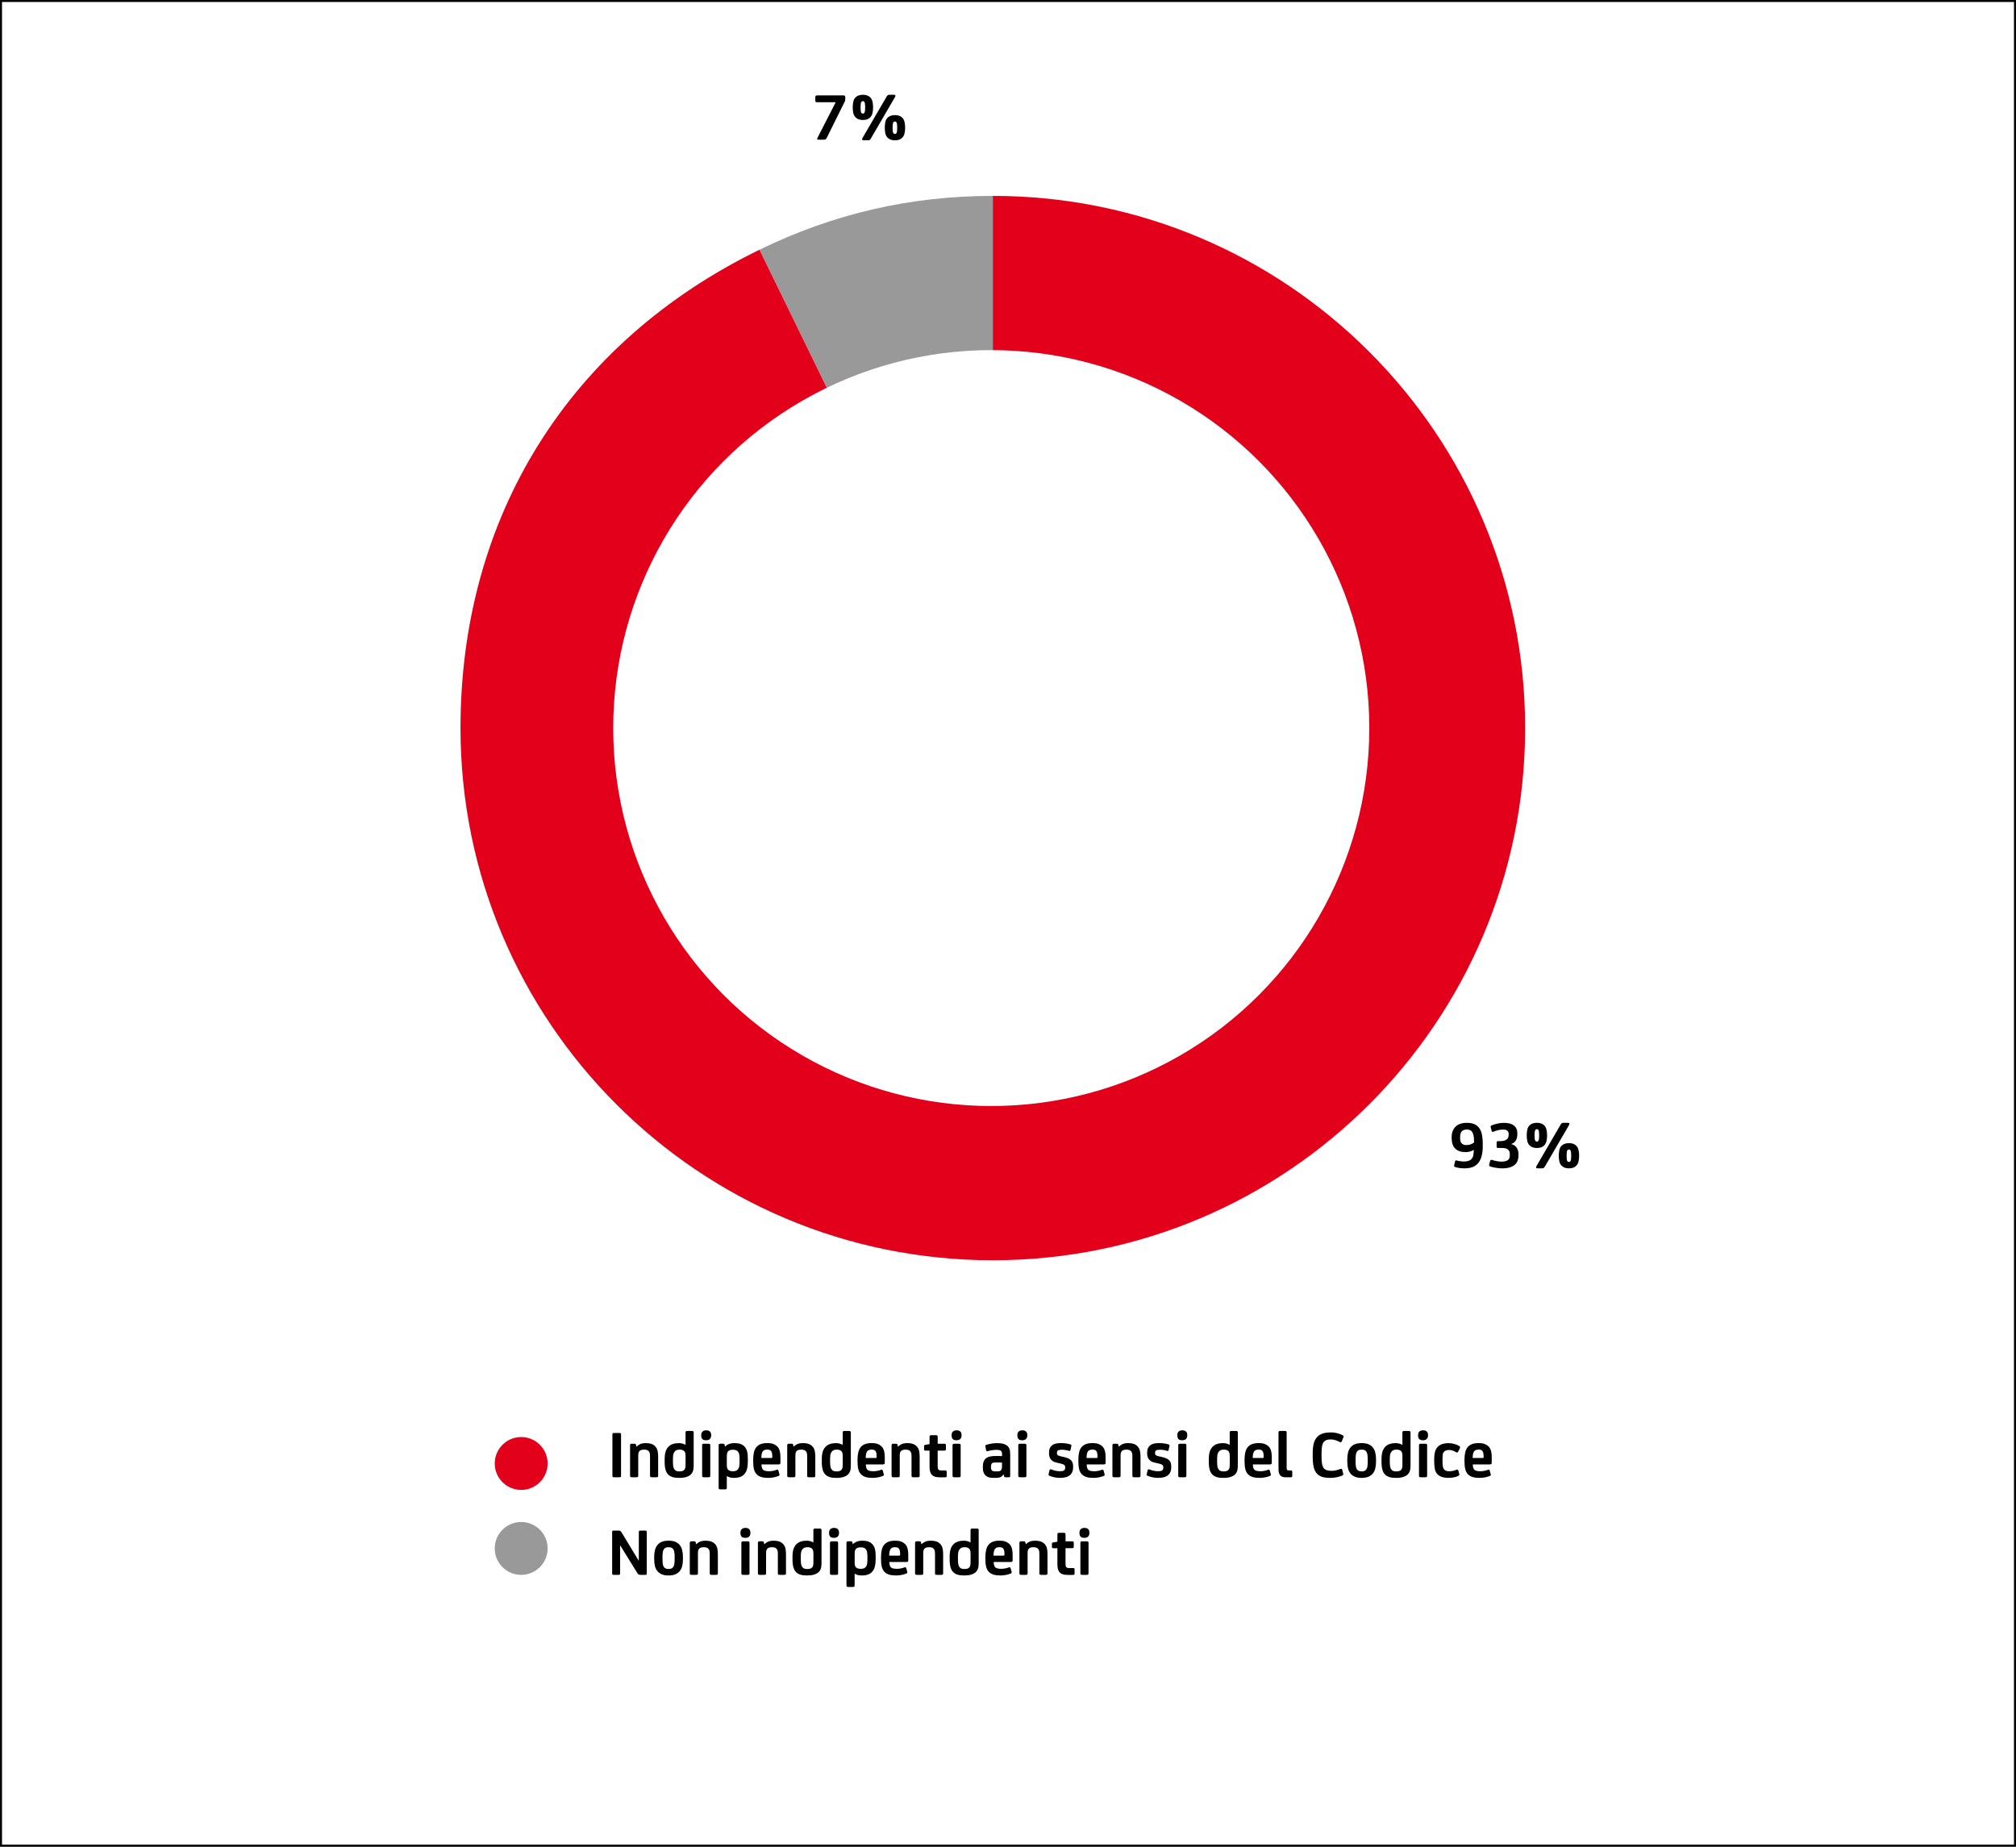
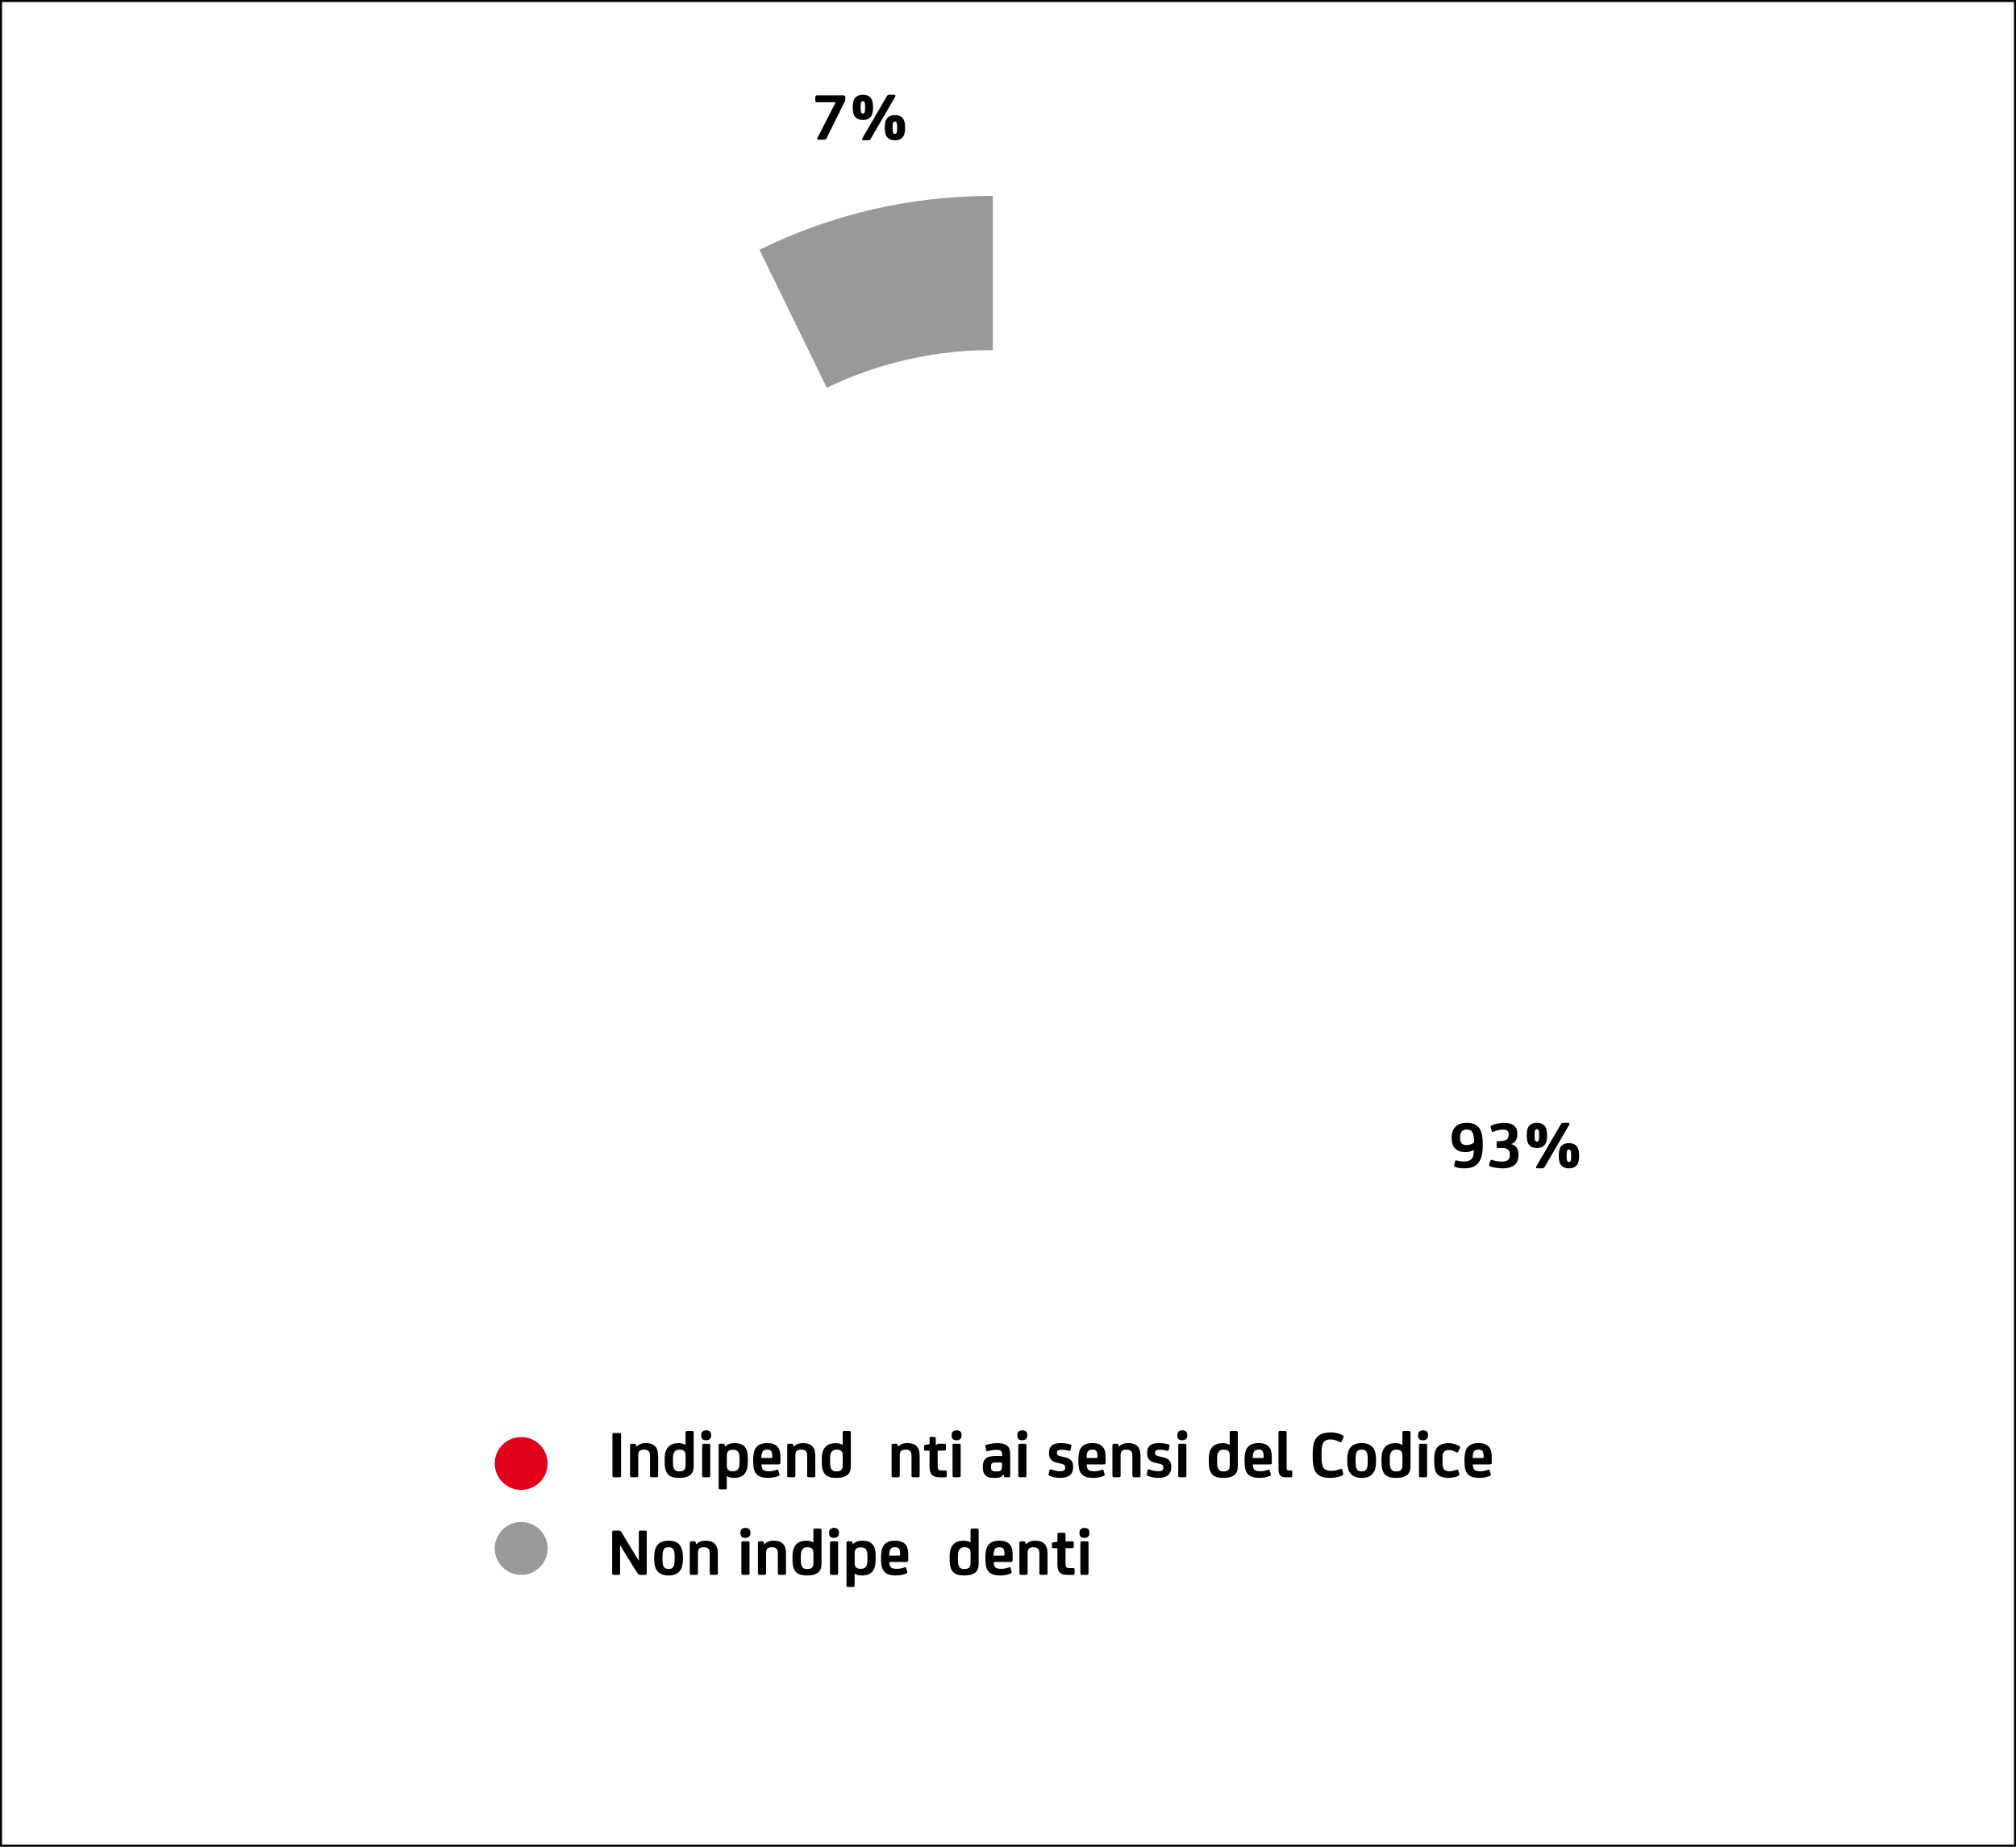
<svg xmlns="http://www.w3.org/2000/svg" id="Livello_2" data-name="Livello 2" viewBox="0 0 1001 917.14">
  <rect x="0" y="0" width="1001" height="917.14" fill="#333333" stroke="none" />
  <defs>
    <style>
      .cls-1, .cls-2, .cls-3, .cls-4, .cls-5, .cls-6 {
        stroke-width: 0px;
      }

      .cls-1, .cls-4 {
        fill: #e2001a;
      }

      .cls-2, .cls-5 {
        fill: #999;
      }

      .cls-3 {
        fill: #000;
      }

      .cls-4, .cls-5 {
        fill-rule: evenodd;
      }

      .cls-6 {
        fill: #fff;
      }
    </style>
  </defs>
  <g id="Livello_1-2" data-name="Livello 1">
    <g>
      <rect class="cls-6" x=".5" y=".5" width="1000" height="916.14" />
      <path class="cls-3" d="M1001,917.14H0V0h1001v917.14ZM1,916.14h999V1H1v915.14Z" />
    </g>
    <g>
      <path class="cls-5" d="M492.96,361.6l-115.87-237.56c36.74-17.92,74.99-26.75,115.87-26.75v264.31Z" />
-       <path class="cls-4" d="M492.96,361.6V97.29c145.97,0,264.31,118.34,264.31,264.31s-118.34,264.31-264.31,264.31-264.31-118.34-264.31-264.31c0-105.1,53.98-191.49,148.44-237.56l115.87,237.56Z" />
    </g>
    <circle class="cls-6" cx="492.19" cy="361.6" r="187.71" />
    <g>
      <path class="cls-3" d="M410.42,68.63c-.14.27-.31.46-.51.58-.2.11-.51.17-.92.17h-2.41c-.43,0-.69-.08-.78-.24s-.07-.36.07-.61l9.08-17.75h-9.15c-.39,0-.65-.06-.78-.17-.14-.11-.2-.35-.2-.71v-1.53c0-.38.07-.65.2-.78.14-.14.4-.2.78-.2h12.85c.38,0,.66.06.82.17.16.11.24.34.24.68v1.02c0,.41-.09.8-.27,1.19-.18.39-.42.86-.71,1.43l-8.3,16.76Z" />
      <path class="cls-3" d="M433.51,53.5c0,.95-.1,1.86-.31,2.72-.21.86-.61,1.59-1.23,2.18-.39.39-.87.68-1.45.88-.58.2-1.27.31-2.06.31s-1.48-.1-2.06-.31c-.58-.2-1.06-.5-1.45-.88-.64-.59-1.05-1.31-1.25-2.18-.19-.86-.29-1.77-.29-2.72v-.34c0-.95.1-1.86.29-2.74.19-.87.61-1.6,1.25-2.19.39-.36.87-.65,1.45-.85s1.27-.31,2.06-.31,1.48.1,2.06.31,1.06.49,1.45.85c.61.59,1.02,1.32,1.23,2.19.21.87.31,1.79.31,2.74v.34ZM429.57,53.19c0-1.18-.09-1.97-.27-2.36-.18-.4-.46-.6-.85-.6-.41,0-.7.2-.88.6-.18.4-.27,1.18-.27,2.36v.27c0,1.18.09,1.97.27,2.36.18.4.48.59.88.59.39,0,.67-.2.85-.59.18-.4.27-1.18.27-2.36v-.27ZM440.31,47.85c.18-.32.37-.53.58-.63s.5-.15.88-.15h2.04c.45,0,.71.11.78.32.07.22-.01.52-.24.9l-12,20.6c-.18.32-.37.53-.58.63s-.5.15-.88.15h-2.04c-.45,0-.71-.11-.78-.32-.07-.21.01-.52.24-.9l12-20.6ZM449.42,63.6c0,.95-.1,1.86-.31,2.72-.21.86-.61,1.59-1.23,2.18-.39.39-.87.68-1.45.88s-1.27.31-2.06.31-1.48-.1-2.06-.31c-.58-.2-1.06-.5-1.45-.88-.64-.59-1.05-1.31-1.25-2.18-.19-.86-.29-1.77-.29-2.72v-.34c0-.95.1-1.86.29-2.74s.61-1.6,1.25-2.19c.39-.36.87-.65,1.45-.85.58-.2,1.27-.31,2.06-.31s1.48.1,2.06.31,1.06.49,1.45.85c.61.59,1.02,1.32,1.23,2.19s.31,1.79.31,2.74v.34ZM445.48,63.29c0-1.18-.09-1.97-.27-2.36-.18-.4-.46-.59-.85-.59-.41,0-.7.2-.88.59-.18.4-.27,1.19-.27,2.36v.27c0,1.18.09,1.97.27,2.36.18.4.48.6.88.6.38,0,.67-.2.85-.6.18-.4.27-1.18.27-2.36v-.27Z" />
    </g>
    <g>
      <path class="cls-3" d="M722.47,579.57c-.2-.07-.34-.16-.41-.27-.07-.11-.08-.29-.03-.54l.44-1.9c.07-.29.16-.47.27-.53.11-.06.33-.04.65.05.48.14,1.03.25,1.67.34.63.09,1.28.14,1.94.14,1.72,0,2.96-.44,3.71-1.33.45-.52.74-1.15.85-1.89.11-.74.19-1.58.24-2.54-.59.34-1.23.61-1.92.81s-1.41.29-2.16.29c-1.16,0-2.14-.14-2.94-.41-.8-.27-1.5-.68-2.09-1.22-.66-.59-1.14-1.34-1.44-2.26-.31-.92-.46-1.93-.46-3.04v-.54c0-2.11.62-3.81,1.87-5.1.63-.66,1.43-1.15,2.38-1.48.95-.33,2.04-.49,3.26-.49,1.29,0,2.38.15,3.28.46.89.31,1.69.82,2.4,1.55.86.88,1.45,2.05,1.77,3.5.32,1.45.48,3.11.48,4.96v1.09c0,1.95-.2,3.63-.59,5.05-.4,1.42-.96,2.54-1.68,3.38-.88,1.02-1.89,1.71-3.03,2.07-1.13.36-2.41.54-3.84.54-1,0-1.86-.06-2.6-.19-.74-.12-1.4-.29-1.99-.49ZM728.15,568.69c.72,0,1.38-.1,1.97-.3.59-.2,1.19-.53,1.8-.98,0-1.33-.07-2.41-.22-3.23-.15-.82-.39-1.49-.73-2.01-.29-.43-.65-.73-1.07-.91-.42-.18-.96-.27-1.62-.27-1.16,0-2.02.34-2.58,1.02-.25.32-.43.71-.54,1.17-.11.46-.17.99-.17,1.57v.41c0,.59.04,1.08.14,1.47.09.39.26.75.51,1.07.5.68,1.34,1.02,2.52,1.02Z" />
      <path class="cls-3" d="M739.81,576.82c.11-.39.25-.63.41-.73.16-.1.41-.1.75.02.27.11.6.21.99.31s.78.18,1.19.25c.41.08.82.14,1.22.19.41.05.78.07,1.12.07,1.56,0,2.67-.29,3.33-.88.32-.27.54-.61.66-1,.12-.4.19-.87.19-1.41v-.27c0-.59-.07-1.08-.22-1.48s-.4-.73-.76-1c-.18-.14-.37-.25-.58-.36-.2-.1-.44-.18-.7-.24s-.56-.1-.9-.12c-.34-.02-.75-.03-1.22-.03h-1.36c-.34,0-.56-.05-.66-.15-.1-.1-.15-.31-.15-.64v-1.75c0-.32.05-.54.15-.67.1-.13.33-.19.7-.19h.85c.68,0,1.27-.06,1.79-.17.51-.11.99-.31,1.44-.61.39-.25.66-.6.82-1.06.16-.46.24-.93.24-1.4v-.24c0-.86-.28-1.46-.85-1.83-.27-.18-.59-.3-.95-.35s-.77-.08-1.22-.08c-.34,0-.71.03-1.11.08-.4.06-.79.14-1.19.24-.4.1-.78.22-1.16.34-.37.12-.71.25-1,.39-.32.14-.54.16-.68.07-.14-.09-.24-.26-.31-.51l-.44-1.63c-.07-.27-.07-.49-.02-.66s.23-.31.53-.42c.82-.34,1.77-.63,2.86-.87s2.12-.36,3.09-.36,1.82.08,2.62.24c.79.16,1.52.46,2.18.92.61.43,1.09.97,1.43,1.63.34.66.51,1.5.51,2.54v.37c0,1.15-.24,2.16-.73,3.02s-1.28,1.46-2.36,1.8c1.25.32,2.17.92,2.77,1.81.6.89.9,1.99.9,3.3v.54c0,.93-.14,1.79-.42,2.57-.28.78-.75,1.47-1.41,2.06-1.34,1.2-3.46,1.8-6.36,1.8-.41,0-.86-.02-1.36-.07-.5-.04-1-.11-1.51-.19-.51-.08-1-.17-1.48-.27-.48-.1-.91-.21-1.29-.32-.34-.11-.57-.25-.68-.43-.11-.17-.11-.45,0-.83l.37-1.33Z" />
      <path class="cls-3" d="M768.17,564.07c0,.95-.1,1.86-.31,2.72s-.61,1.59-1.23,2.18c-.39.39-.87.68-1.45.88-.58.2-1.27.31-2.06.31s-1.48-.1-2.06-.31c-.58-.2-1.06-.5-1.45-.88-.64-.59-1.05-1.31-1.25-2.18s-.29-1.77-.29-2.72v-.34c0-.95.1-1.86.29-2.74.19-.87.61-1.6,1.25-2.19.39-.36.87-.65,1.45-.85s1.27-.31,2.06-.31,1.48.1,2.06.31,1.06.49,1.45.85c.61.59,1.02,1.32,1.23,2.19.21.87.31,1.79.31,2.74v.34ZM764.23,563.76c0-1.18-.09-1.97-.27-2.36-.18-.4-.46-.6-.85-.6-.41,0-.7.2-.88.6-.18.4-.27,1.18-.27,2.36v.27c0,1.18.09,1.97.27,2.36.18.4.48.59.88.59.39,0,.67-.2.85-.59.18-.4.27-1.18.27-2.36v-.27ZM774.97,558.43c.18-.32.37-.53.58-.63.2-.1.5-.15.88-.15h2.04c.45,0,.71.11.78.32.07.22-.01.52-.24.9l-12,20.6c-.18.32-.37.53-.58.63-.2.1-.5.15-.88.15h-2.04c-.45,0-.71-.11-.78-.32-.07-.21.01-.51.24-.9l12-20.6ZM784.08,574.17c0,.95-.1,1.86-.31,2.72-.21.86-.61,1.59-1.23,2.18-.39.38-.87.68-1.45.88s-1.27.31-2.06.31-1.48-.1-2.06-.31c-.58-.2-1.06-.5-1.45-.88-.64-.59-1.05-1.31-1.25-2.18-.19-.86-.29-1.77-.29-2.72v-.34c0-.95.1-1.86.29-2.74.19-.87.61-1.6,1.25-2.19.39-.36.87-.65,1.45-.85.58-.2,1.27-.31,2.06-.31s1.48.1,2.06.31,1.06.49,1.45.85c.61.59,1.02,1.32,1.23,2.19.21.87.31,1.79.31,2.74v.34ZM780.14,573.86c0-1.18-.09-1.97-.27-2.36s-.46-.59-.85-.59c-.41,0-.7.2-.88.59-.18.4-.27,1.18-.27,2.36v.27c0,1.18.09,1.97.27,2.36.18.4.48.59.88.59.38,0,.67-.2.85-.59s.27-1.18.27-2.36v-.27Z" />
    </g>
    <circle class="cls-1" cx="258.78" cy="726.84" r="13.13" />
    <circle class="cls-2" cx="258.78" cy="769.03" r="13.13" />
    <g>
      <path class="cls-3" d="M303.95,761.01c0-.36.06-.59.17-.7.11-.1.36-.15.75-.15h2.04c.45,0,.79.06,1.02.17s.44.33.65.65l8.47,14.01h.14v-13.97c0-.36.06-.59.17-.7.11-.1.36-.15.74-.15h2.12c.38,0,.63.05.74.15.11.1.17.33.17.7v20.3c0,.36-.06.6-.17.7-.11.1-.36.15-.75.15h-2.04c-.45,0-.79-.06-1.02-.17s-.44-.33-.65-.65l-8.47-13.7h-.14v13.67c0,.36-.06.6-.17.7-.11.1-.36.15-.74.15h-2.12c-.38,0-.63-.05-.74-.15-.11-.1-.17-.33-.17-.7v-20.3Z" />
      <path class="cls-3" d="M331.96,765.19c1.29,0,2.37.17,3.25.51.87.34,1.59.84,2.16,1.5.63.73,1.08,1.6,1.34,2.63s.39,2.19.39,3.49v1.02c0,1.31-.13,2.48-.39,3.5-.26,1.02-.71,1.89-1.34,2.62-.57.63-1.29,1.13-2.18,1.48-.88.35-1.96.53-3.23.53s-2.35-.18-3.23-.53c-.88-.35-1.61-.84-2.18-1.48-.63-.73-1.08-1.6-1.34-2.62-.26-1.02-.39-2.19-.39-3.5v-1.02c0-1.29.13-2.45.39-3.49s.71-1.91,1.34-2.63c.57-.66,1.29-1.16,2.16-1.5.87-.34,1.96-.51,3.25-.51ZM331.96,779.24c.61,0,1.08-.08,1.41-.24.33-.16.62-.39.87-.68.29-.39.49-.91.59-1.58.1-.67.15-1.52.15-2.57v-.71c0-1.04-.05-1.89-.15-2.55s-.3-1.18-.59-1.56c-.25-.32-.54-.55-.87-.7-.33-.15-.8-.22-1.41-.22s-1.08.07-1.41.22c-.33.15-.62.38-.87.7-.29.39-.49.91-.59,1.56s-.15,1.51-.15,2.55v.71c0,1.04.05,1.9.15,2.57.1.67.3,1.2.59,1.58.25.29.54.52.87.68.33.16.8.24,1.41.24Z" />
      <path class="cls-3" d="M356.44,781.31c0,.34-.06.57-.19.68-.12.11-.38.17-.76.17h-2.14c-.39,0-.64-.06-.76-.17-.12-.11-.19-.34-.19-.68v-9.51c0-.68-.05-1.23-.15-1.64-.1-.41-.29-.75-.56-1.02-.25-.25-.55-.43-.9-.54-.35-.11-.8-.17-1.34-.17-1.02,0-1.75.21-2.18.61-.23.21-.4.47-.53.8-.12.33-.19.85-.19,1.55v9.92c0,.34-.06.57-.19.68-.12.11-.38.17-.77.17h-2.14c-.39,0-.64-.06-.77-.17-.12-.11-.19-.34-.19-.68v-15.03c0-.52.27-.78.82-.78h1.26c.29,0,.5.04.63.12.12.08.21.24.25.49l.17.81h.1c.48-.49,1.07-.9,1.79-1.23.71-.33,1.66-.49,2.84-.49s2.26.18,3.09.53c.84.35,1.53.94,2.07,1.75.39.59.63,1.28.75,2.07.11.79.17,1.62.17,2.48v9.28Z" />
      <path class="cls-3" d="M372.59,761.39c0,.77-.22,1.36-.66,1.77-.44.41-1.01.61-1.72.61h-.17c-.86,0-1.47-.2-1.84-.61-.36-.41-.54-1-.54-1.77v-.2c0-.82.23-1.41.7-1.79.46-.37,1.02-.56,1.68-.56h.17c.7,0,1.28.19,1.72.56.44.37.66.97.66,1.79v.2ZM372.15,781.31c0,.34-.06.57-.19.68-.12.11-.38.17-.76.17h-2.14c-.39,0-.64-.06-.76-.17-.12-.11-.19-.34-.19-.68v-14.96c0-.34.06-.57.19-.68.12-.11.38-.17.76-.17h2.14c.38,0,.64.06.76.17.12.11.19.34.19.68v14.96Z" />
      <path class="cls-3" d="M390.27,781.31c0,.34-.06.57-.19.68-.12.11-.38.17-.76.17h-2.14c-.39,0-.64-.06-.76-.17-.12-.11-.19-.34-.19-.68v-9.51c0-.68-.05-1.23-.15-1.64-.1-.41-.29-.75-.56-1.02-.25-.25-.55-.43-.9-.54-.35-.11-.8-.17-1.34-.17-1.02,0-1.75.21-2.18.61-.23.21-.4.47-.53.8-.12.33-.19.85-.19,1.55v9.92c0,.34-.06.57-.19.68-.12.11-.38.17-.77.17h-2.14c-.39,0-.64-.06-.77-.17-.12-.11-.19-.34-.19-.68v-15.03c0-.52.27-.78.82-.78h1.26c.29,0,.5.04.63.12.12.08.21.24.25.49l.17.81h.1c.48-.49,1.07-.9,1.79-1.23.71-.33,1.66-.49,2.84-.49s2.26.18,3.09.53c.84.35,1.53.94,2.07,1.75.39.59.63,1.28.75,2.07.11.79.17,1.62.17,2.48v9.28Z" />
      <path class="cls-3" d="M407.92,776.14c0,1.22-.12,2.19-.36,2.91s-.63,1.32-1.17,1.82c-.57.5-1.31.89-2.23,1.17s-2.04.42-3.38.42-2.39-.12-3.21-.36c-.83-.24-1.51-.6-2.06-1.07-.7-.61-1.21-1.45-1.53-2.5s-.48-2.37-.48-3.96v-1.39c0-1.56.16-2.83.48-3.81s.8-1.79,1.46-2.45c1.16-1.16,2.87-1.73,5.13-1.73.66,0,1.26.08,1.82.24s1.03.36,1.41.61h.07v-6.04c0-.34.06-.57.19-.68.12-.11.38-.17.76-.17h2.14c.38,0,.64.06.76.17.12.11.19.34.19.68v16.15ZM403.87,771.47c0-.68-.06-1.2-.19-1.54-.12-.34-.29-.6-.49-.79-.25-.23-.55-.41-.9-.53-.35-.13-.81-.19-1.38-.19s-1.08.09-1.48.26-.72.42-.97.74c-.36.43-.6.95-.7,1.54s-.15,1.37-.15,2.33v1.06c0,1.1.06,1.94.17,2.53.11.59.33,1.08.65,1.47.25.32.55.55.92.69.36.14.84.21,1.43.21.66,0,1.17-.06,1.53-.19.36-.12.67-.31.92-.56.25-.25.42-.59.51-1.01s.14-.93.14-1.52v-4.48Z" />
      <path class="cls-3" d="M416.59,761.39c0,.77-.22,1.36-.66,1.77-.44.41-1.01.61-1.72.61h-.17c-.86,0-1.47-.2-1.84-.61-.36-.41-.54-1-.54-1.77v-.2c0-.82.23-1.41.7-1.79.46-.37,1.02-.56,1.68-.56h.17c.7,0,1.28.19,1.72.56.44.37.66.97.66,1.79v.2ZM416.14,781.31c0,.34-.06.57-.19.68-.12.11-.38.17-.76.17h-2.14c-.39,0-.64-.06-.76-.17-.12-.11-.19-.34-.19-.68v-14.96c0-.34.06-.57.19-.68.12-.11.38-.17.76-.17h2.14c.38,0,.64.06.76.17.12.11.19.34.19.68v14.96Z" />
      <path class="cls-3" d="M423.45,766.89h.07c.5-.52,1.13-.93,1.9-1.24.77-.31,1.71-.46,2.82-.46s2.07.14,2.89.42c.82.28,1.52.75,2.11,1.41.27.32.51.67.71,1.05.2.39.37.82.49,1.29.12.48.21,1.01.27,1.62.06.6.08,1.29.08,2.06v1.29c0,1.43-.14,2.66-.41,3.71-.27,1.04-.71,1.9-1.33,2.58-.54.61-1.24,1.07-2.07,1.38s-1.9.46-3.2.46c-.73,0-1.37-.08-1.92-.24s-1.06-.38-1.51-.68v5.78c0,.34-.06.57-.19.68-.12.11-.38.17-.77.17h-2.14c-.39,0-.64-.06-.77-.17-.12-.11-.19-.34-.19-.68v-21.05c0-.52.27-.78.82-.78h1.26c.29,0,.5.03.63.1.12.07.21.22.25.44l.17.85ZM424.37,776.21c0,.66.07,1.16.2,1.5s.31.6.51.78c.23.2.53.37.9.49.37.12.86.19,1.45.19s1.08-.08,1.48-.24c.4-.16.72-.4.97-.71.36-.43.59-.95.68-1.55.09-.6.14-1.38.14-2.33v-.99c0-1.09-.06-1.93-.17-2.52-.11-.59-.33-1.08-.65-1.46-.5-.59-1.31-.88-2.45-.88-.61,0-1.11.06-1.48.19-.37.12-.69.31-.93.56-.25.25-.42.58-.51,1-.09.42-.14.92-.14,1.51v4.45Z" />
      <path class="cls-3" d="M450.99,774.78c0,.36-.06.62-.19.76s-.37.22-.73.22h-8.5c.02,1.34.31,2.24.85,2.72.23.2.58.37,1.05.49.48.12,1.12.19,1.94.19.57,0,1.2-.07,1.9-.2.7-.14,1.29-.31,1.77-.51.2-.09.38-.11.54-.07.16.05.29.25.41.61l.44,1.63c.07.25.06.44-.02.58s-.28.26-.59.37c-.73.27-1.51.49-2.36.65-.85.16-1.71.24-2.57.24-1.38,0-2.53-.14-3.45-.42s-1.67-.72-2.26-1.31c-.66-.68-1.12-1.54-1.38-2.57s-.39-2.33-.39-3.89v-.92c0-1.34.12-2.52.36-3.54.24-1.02.63-1.87,1.17-2.55.54-.68,1.26-1.2,2.16-1.55.89-.35,2-.53,3.31-.53,1.16,0,2.11.13,2.86.39s1.39.64,1.94,1.14c.27.25.52.54.73.87.21.33.4.72.54,1.17.15.45.26.98.34,1.58.08.6.12,1.31.12,2.12v2.31ZM444.33,768.42c-.86,0-1.51.23-1.94.69-.32.32-.54.78-.68,1.37-.14.59-.2,1.3-.2,2.12h5c.29,0,.44-.16.44-.48,0-.75-.05-1.38-.14-1.88-.09-.5-.26-.89-.51-1.17-.2-.23-.45-.39-.75-.5-.29-.1-.7-.15-1.22-.15Z" />
-       <path class="cls-3" d="M468.3,781.31c0,.34-.06.57-.19.68-.12.11-.38.17-.76.17h-2.14c-.39,0-.64-.06-.76-.17-.12-.11-.19-.34-.19-.68v-9.51c0-.68-.05-1.23-.15-1.64-.1-.41-.29-.75-.56-1.02-.25-.25-.55-.43-.9-.54-.35-.11-.8-.17-1.34-.17-1.02,0-1.75.21-2.18.61-.23.21-.4.47-.53.8-.12.33-.19.85-.19,1.55v9.92c0,.34-.06.57-.19.68-.12.11-.38.17-.77.17h-2.14c-.39,0-.64-.06-.77-.17-.12-.11-.19-.34-.19-.68v-15.03c0-.52.27-.78.82-.78h1.26c.29,0,.5.04.63.12.12.08.21.24.25.49l.17.81h.1c.48-.49,1.07-.9,1.79-1.23.71-.33,1.66-.49,2.84-.49s2.26.18,3.09.53c.84.35,1.53.94,2.07,1.75.39.59.63,1.28.75,2.07.11.79.17,1.62.17,2.48v9.28Z" />
      <path class="cls-3" d="M485.95,776.14c0,1.22-.12,2.19-.36,2.91s-.63,1.32-1.17,1.82c-.57.5-1.31.89-2.23,1.17s-2.04.42-3.38.42-2.39-.12-3.21-.36c-.83-.24-1.51-.6-2.06-1.07-.7-.61-1.21-1.45-1.53-2.5s-.48-2.37-.48-3.96v-1.39c0-1.56.16-2.83.48-3.81s.8-1.79,1.46-2.45c1.16-1.16,2.87-1.73,5.13-1.73.66,0,1.26.08,1.82.24s1.03.36,1.41.61h.07v-6.04c0-.34.06-.57.19-.68.12-.11.38-.17.76-.17h2.14c.38,0,.64.06.76.17.12.11.19.34.19.68v16.15ZM481.9,771.47c0-.68-.06-1.2-.19-1.54-.12-.34-.29-.6-.49-.79-.25-.23-.55-.41-.9-.53-.35-.13-.81-.19-1.38-.19s-1.08.09-1.48.26-.72.42-.97.74c-.36.43-.6.95-.7,1.54s-.15,1.37-.15,2.33v1.06c0,1.1.06,1.94.17,2.53.11.59.33,1.08.65,1.47.25.32.55.55.92.69.36.14.84.21,1.43.21.66,0,1.17-.06,1.53-.19.36-.12.67-.31.92-.56.25-.25.42-.59.51-1.01s.14-.93.14-1.52v-4.48Z" />
      <path class="cls-3" d="M502.81,774.78c0,.36-.06.62-.19.76s-.37.22-.73.22h-8.5c.02,1.34.31,2.24.85,2.72.23.2.58.37,1.05.49.48.12,1.12.19,1.94.19.57,0,1.2-.07,1.9-.2.7-.14,1.29-.31,1.77-.51.2-.09.38-.11.54-.07.16.05.29.25.41.61l.44,1.63c.07.25.06.44-.02.58s-.28.26-.59.37c-.73.27-1.51.49-2.36.65-.85.16-1.71.24-2.57.24-1.38,0-2.53-.14-3.45-.42s-1.67-.72-2.26-1.31c-.66-.68-1.12-1.54-1.38-2.57s-.39-2.33-.39-3.89v-.92c0-1.34.12-2.52.36-3.54.24-1.02.63-1.87,1.17-2.55.54-.68,1.26-1.2,2.16-1.55.89-.35,2-.53,3.31-.53,1.16,0,2.11.13,2.86.39s1.39.64,1.94,1.14c.27.25.52.54.73.87.21.33.4.72.54,1.17.15.45.26.98.34,1.58.08.6.12,1.31.12,2.12v2.31ZM496.14,768.42c-.86,0-1.51.23-1.94.69-.32.32-.54.78-.68,1.37-.14.59-.2,1.3-.2,2.12h5c.29,0,.44-.16.44-.48,0-.75-.05-1.38-.14-1.88-.09-.5-.26-.89-.51-1.17-.2-.23-.45-.39-.75-.5-.29-.1-.7-.15-1.22-.15Z" />
      <path class="cls-3" d="M520.12,781.31c0,.34-.06.57-.19.68-.12.11-.38.17-.76.17h-2.14c-.39,0-.64-.06-.76-.17-.12-.11-.19-.34-.19-.68v-9.51c0-.68-.05-1.23-.15-1.64-.1-.41-.29-.75-.56-1.02-.25-.25-.55-.43-.9-.54-.35-.11-.8-.17-1.34-.17-1.02,0-1.75.21-2.18.61-.23.21-.4.47-.53.8-.12.33-.19.85-.19,1.55v9.92c0,.34-.06.57-.19.68-.12.11-.38.17-.77.17h-2.14c-.39,0-.64-.06-.77-.17-.12-.11-.19-.34-.19-.68v-15.03c0-.52.27-.78.82-.78h1.26c.29,0,.5.04.63.12.12.08.21.24.25.49l.17.81h.1c.48-.49,1.07-.9,1.79-1.23.71-.33,1.66-.49,2.84-.49s2.26.18,3.09.53c.84.35,1.53.94,2.07,1.75.39.59.63,1.28.75,2.07.11.79.17,1.62.17,2.48v9.28Z" />
      <path class="cls-3" d="M529.06,765.5h3.37c.29,0,.49.06.58.19.09.12.14.36.14.7v1.67c0,.29-.05.51-.14.65-.09.14-.28.2-.58.2h-3.37v7.41c0,.61.02,1.05.07,1.33.05.27.16.5.34.68.16.18.35.3.58.36s.57.08,1.02.08h1.67c.36,0,.59.06.68.19.09.12.14.36.14.7v1.67c0,.32-.04.54-.12.66-.08.12-.31.19-.7.19h-2.45c-1,0-1.8-.08-2.41-.25s-1.13-.45-1.56-.83c-.86-.79-1.29-2.15-1.29-4.08v-8.09h-2.04c-.25,0-.43-.05-.53-.14-.1-.09-.15-.26-.15-.51v-1.5c0-.27.04-.45.12-.53.08-.08.22-.14.42-.19l2.18-.37v-3.57c0-.34.06-.57.19-.68.12-.11.38-.17.76-.17h2.14c.38,0,.64.06.76.17s.19.34.19.68v3.4Z" />
      <path class="cls-3" d="M540.92,761.39c0,.77-.22,1.36-.66,1.77-.44.41-1.01.61-1.72.61h-.17c-.86,0-1.47-.2-1.84-.61-.36-.41-.54-1-.54-1.77v-.2c0-.82.23-1.41.7-1.79.46-.37,1.02-.56,1.68-.56h.17c.7,0,1.28.19,1.72.56.44.37.66.97.66,1.79v.2ZM540.48,781.31c0,.34-.06.57-.19.68-.12.11-.38.17-.76.17h-2.14c-.39,0-.64-.06-.76-.17-.12-.11-.19-.34-.19-.68v-14.96c0-.34.06-.57.19-.68.12-.11.38-.17.76-.17h2.14c.38,0,.64.06.76.17.12.11.19.34.19.68v14.96Z" />
    </g>
    <g>
      <path class="cls-3" d="M308.37,732.84c0,.36-.06.59-.17.7-.11.1-.36.15-.75.15h-2.45c-.39,0-.63-.05-.75-.15-.11-.1-.17-.33-.17-.7v-20.3c0-.36.06-.6.17-.7.11-.1.36-.15.75-.15h2.45c.38,0,.63.05.75.15s.17.33.17.7v20.3Z" />
      <path class="cls-3" d="M326.79,732.84c0,.34-.06.57-.19.68-.12.11-.38.17-.76.17h-2.14c-.39,0-.64-.06-.76-.17-.12-.11-.19-.34-.19-.68v-9.51c0-.68-.05-1.23-.15-1.64-.1-.41-.29-.75-.56-1.02-.25-.25-.55-.43-.9-.54-.35-.11-.8-.17-1.34-.17-1.02,0-1.75.2-2.18.61-.23.2-.4.47-.53.8-.12.33-.19.85-.19,1.55v9.92c0,.34-.06.57-.19.68-.12.11-.38.17-.77.17h-2.14c-.39,0-.64-.06-.77-.17-.12-.11-.19-.34-.19-.68v-15.03c0-.52.27-.78.82-.78h1.26c.29,0,.5.04.63.12.12.08.21.24.25.49l.17.81h.1c.48-.49,1.07-.9,1.79-1.23s1.66-.49,2.84-.49,2.26.18,3.09.53c.84.35,1.53.93,2.07,1.75.39.59.63,1.28.75,2.07.11.79.17,1.62.17,2.48v9.28Z" />
      <path class="cls-3" d="M344.44,727.67c0,1.22-.12,2.19-.36,2.91-.24.71-.63,1.32-1.17,1.82-.57.5-1.31.89-2.23,1.17s-2.04.43-3.38.43-2.39-.12-3.21-.36-1.51-.59-2.06-1.07c-.7-.61-1.21-1.44-1.53-2.5-.32-1.05-.48-2.37-.48-3.96v-1.39c0-1.56.16-2.83.48-3.81.32-.97.8-1.79,1.46-2.45,1.16-1.16,2.87-1.73,5.13-1.73.66,0,1.26.08,1.82.24.56.16,1.03.36,1.41.61h.07v-6.04c0-.34.06-.57.19-.68.12-.11.38-.17.76-.17h2.14c.38,0,.64.06.76.17.12.11.19.34.19.68v16.15ZM340.39,723c0-.68-.06-1.2-.19-1.54-.12-.34-.29-.6-.49-.79-.25-.23-.55-.41-.9-.53-.35-.12-.81-.19-1.38-.19s-1.08.08-1.48.26c-.4.17-.72.42-.97.74-.36.43-.6.95-.7,1.54-.1.59-.15,1.37-.15,2.33v1.06c0,1.1.06,1.94.17,2.53s.33,1.08.65,1.47c.25.32.55.55.92.68.36.14.84.21,1.43.21.66,0,1.17-.06,1.53-.19.36-.12.67-.31.92-.56.25-.25.42-.59.51-1.01s.14-.93.14-1.52v-4.48Z" />
      <path class="cls-3" d="M353.11,712.92c0,.77-.22,1.36-.66,1.77-.44.41-1.01.61-1.72.61h-.17c-.86,0-1.47-.2-1.84-.61-.36-.41-.54-1-.54-1.77v-.2c0-.82.23-1.41.7-1.79.46-.37,1.02-.56,1.68-.56h.17c.7,0,1.28.19,1.72.56.44.37.66.97.66,1.79v.2ZM352.67,732.84c0,.34-.06.57-.19.68-.12.11-.38.17-.76.17h-2.14c-.39,0-.64-.06-.76-.17-.12-.11-.19-.34-.19-.68v-14.96c0-.34.06-.57.19-.68.12-.11.38-.17.76-.17h2.14c.38,0,.64.06.76.17.12.11.19.34.19.68v14.96Z" />
      <path class="cls-3" d="M359.98,718.42h.07c.5-.52,1.13-.94,1.9-1.24s1.71-.46,2.82-.46,2.07.14,2.89.42c.82.28,1.52.75,2.11,1.41.27.32.51.67.71,1.05.2.39.37.82.49,1.29.12.48.21,1.01.27,1.62.06.6.08,1.29.08,2.06v1.29c0,1.43-.14,2.66-.41,3.71-.27,1.04-.71,1.9-1.33,2.58-.54.61-1.24,1.07-2.07,1.38-.84.31-1.9.46-3.2.46-.73,0-1.37-.08-1.92-.24s-1.06-.39-1.51-.68v5.78c0,.34-.06.57-.19.68-.12.11-.38.17-.77.17h-2.14c-.39,0-.64-.06-.77-.17-.12-.11-.19-.34-.19-.68v-21.05c0-.52.27-.78.82-.78h1.26c.29,0,.5.03.63.1.12.07.21.22.25.44l.17.85ZM360.89,727.74c0,.66.07,1.16.2,1.5.14.34.31.6.51.78.23.2.53.37.9.49.37.12.86.19,1.45.19s1.08-.08,1.48-.24.72-.4.97-.71c.36-.43.59-.95.68-1.55.09-.6.14-1.38.14-2.33v-.99c0-1.09-.06-1.93-.17-2.52-.11-.59-.33-1.08-.65-1.46-.5-.59-1.31-.88-2.45-.88-.61,0-1.11.06-1.48.19s-.69.31-.93.56-.42.58-.51,1c-.09.42-.14.92-.14,1.51v4.45Z" />
      <path class="cls-3" d="M387.52,726.31c0,.36-.06.62-.19.77s-.37.22-.73.22h-8.5c.02,1.34.31,2.24.85,2.72.23.2.58.37,1.05.49.48.12,1.12.19,1.94.19.57,0,1.2-.07,1.9-.2.7-.14,1.29-.31,1.77-.51.2-.09.38-.11.54-.07.16.04.29.25.41.61l.44,1.63c.07.25.06.44-.02.58-.08.14-.28.26-.59.37-.73.27-1.51.49-2.36.65-.85.16-1.71.24-2.57.24-1.38,0-2.53-.14-3.45-.43s-1.67-.72-2.26-1.31c-.66-.68-1.12-1.54-1.38-2.57-.26-1.03-.39-2.33-.39-3.89v-.92c0-1.34.12-2.52.36-3.54.24-1.02.63-1.87,1.17-2.55s1.26-1.2,2.16-1.55c.89-.35,2-.53,3.31-.53,1.16,0,2.11.13,2.86.39.75.26,1.39.64,1.94,1.14.27.25.52.54.73.87.21.33.4.72.54,1.17.15.45.26.98.34,1.58.08.6.12,1.31.12,2.12v2.31ZM380.85,719.95c-.86,0-1.51.23-1.94.68-.32.32-.54.78-.68,1.37s-.2,1.3-.2,2.12h5c.29,0,.44-.16.44-.48,0-.75-.05-1.38-.14-1.89s-.26-.89-.51-1.17c-.2-.23-.45-.39-.75-.5-.29-.1-.7-.15-1.22-.15Z" />
      <path class="cls-3" d="M404.82,732.84c0,.34-.06.57-.19.68-.12.11-.38.17-.76.17h-2.14c-.39,0-.64-.06-.76-.17-.12-.11-.19-.34-.19-.68v-9.51c0-.68-.05-1.23-.15-1.64-.1-.41-.29-.75-.56-1.02-.25-.25-.55-.43-.9-.54-.35-.11-.8-.17-1.34-.17-1.02,0-1.75.2-2.18.61-.23.2-.4.47-.53.8-.12.33-.19.85-.19,1.55v9.92c0,.34-.06.57-.19.68-.12.11-.38.17-.77.17h-2.14c-.39,0-.64-.06-.77-.17-.12-.11-.19-.34-.19-.68v-15.03c0-.52.27-.78.82-.78h1.26c.29,0,.5.04.63.12.12.08.21.24.25.49l.17.81h.1c.48-.49,1.07-.9,1.79-1.23s1.66-.49,2.84-.49,2.26.18,3.09.53c.84.35,1.53.93,2.07,1.75.39.59.63,1.28.75,2.07.11.79.17,1.62.17,2.48v9.28Z" />
      <path class="cls-3" d="M422.47,727.67c0,1.22-.12,2.19-.36,2.91-.24.71-.63,1.32-1.17,1.82-.57.5-1.31.89-2.23,1.17s-2.04.43-3.38.43-2.39-.12-3.21-.36-1.51-.59-2.06-1.07c-.7-.61-1.21-1.44-1.53-2.5-.32-1.05-.48-2.37-.48-3.96v-1.39c0-1.56.16-2.83.48-3.81.32-.97.8-1.79,1.46-2.45,1.16-1.16,2.87-1.73,5.13-1.73.66,0,1.26.08,1.82.24.56.16,1.03.36,1.41.61h.07v-6.04c0-.34.06-.57.19-.68.12-.11.38-.17.76-.17h2.14c.38,0,.64.06.76.17.12.11.19.34.19.68v16.15ZM418.42,723c0-.68-.06-1.2-.19-1.54-.12-.34-.29-.6-.49-.79-.25-.23-.55-.41-.9-.53-.35-.12-.81-.19-1.38-.19s-1.08.08-1.48.26c-.4.17-.72.42-.97.74-.36.43-.6.95-.7,1.54-.1.59-.15,1.37-.15,2.33v1.06c0,1.1.06,1.94.17,2.53s.33,1.08.65,1.47c.25.32.55.55.92.68.36.14.84.21,1.43.21.66,0,1.17-.06,1.53-.19.36-.12.67-.31.92-.56.25-.25.42-.59.51-1.01s.14-.93.14-1.52v-4.48Z" />
-       <path class="cls-3" d="M439.33,726.31c0,.36-.06.62-.19.77s-.37.22-.73.22h-8.5c.02,1.34.31,2.24.85,2.72.23.2.58.37,1.05.49.48.12,1.12.19,1.94.19.57,0,1.2-.07,1.9-.2.7-.14,1.29-.31,1.77-.51.2-.09.38-.11.54-.07.16.04.29.25.41.61l.44,1.63c.07.25.06.44-.02.58-.08.14-.28.26-.59.37-.73.27-1.51.49-2.36.65-.85.16-1.71.24-2.57.24-1.38,0-2.53-.14-3.45-.43s-1.67-.72-2.26-1.31c-.66-.68-1.12-1.54-1.38-2.57-.26-1.03-.39-2.33-.39-3.89v-.92c0-1.34.12-2.52.36-3.54.24-1.02.63-1.87,1.17-2.55s1.26-1.2,2.16-1.55c.89-.35,2-.53,3.31-.53,1.16,0,2.11.13,2.86.39.75.26,1.39.64,1.94,1.14.27.25.52.54.73.87.21.33.4.72.54,1.17.15.45.26.98.34,1.58.08.6.12,1.31.12,2.12v2.31ZM432.67,719.95c-.86,0-1.51.23-1.94.68-.32.32-.54.78-.68,1.37s-.2,1.3-.2,2.12h5c.29,0,.44-.16.44-.48,0-.75-.05-1.38-.14-1.89s-.26-.89-.51-1.17c-.2-.23-.45-.39-.75-.5-.29-.1-.7-.15-1.22-.15Z" />
      <path class="cls-3" d="M456.64,732.84c0,.34-.06.57-.19.68-.12.11-.38.17-.76.17h-2.14c-.39,0-.64-.06-.76-.17-.12-.11-.19-.34-.19-.68v-9.51c0-.68-.05-1.23-.15-1.64-.1-.41-.29-.75-.56-1.02-.25-.25-.55-.43-.9-.54-.35-.11-.8-.17-1.34-.17-1.02,0-1.75.2-2.18.61-.23.2-.4.47-.53.8-.12.33-.19.85-.19,1.55v9.92c0,.34-.06.57-.19.68-.12.11-.38.17-.77.17h-2.14c-.39,0-.64-.06-.77-.17-.12-.11-.19-.34-.19-.68v-15.03c0-.52.27-.78.82-.78h1.26c.29,0,.5.04.63.12.12.08.21.24.25.49l.17.81h.1c.48-.49,1.07-.9,1.79-1.23s1.66-.49,2.84-.49,2.26.18,3.09.53c.84.35,1.53.93,2.07,1.75.39.59.63,1.28.75,2.07.11.79.17,1.62.17,2.48v9.28Z" />
-       <path class="cls-3" d="M465.58,717.03h3.37c.29,0,.49.06.58.19.09.12.14.36.14.7v1.67c0,.29-.05.51-.14.65s-.28.2-.58.2h-3.37v7.41c0,.61.02,1.05.07,1.33.05.27.16.5.34.68.16.18.35.3.58.36s.57.08,1.02.08h1.67c.36,0,.59.06.68.19.09.12.14.36.14.7v1.67c0,.32-.04.54-.12.66-.08.12-.31.19-.7.19h-2.45c-1,0-1.8-.08-2.41-.25s-1.13-.45-1.56-.83c-.86-.79-1.29-2.15-1.29-4.08v-8.09h-2.04c-.25,0-.43-.04-.53-.14s-.15-.26-.15-.51v-1.5c0-.27.04-.45.12-.53.08-.08.22-.14.42-.19l2.18-.37v-3.57c0-.34.06-.57.19-.68.12-.11.38-.17.76-.17h2.14c.38,0,.64.06.76.17.12.11.19.34.19.68v3.4Z" />
+       <path class="cls-3" d="M465.58,717.03h3.37c.29,0,.49.06.58.19.09.12.14.36.14.7v1.67c0,.29-.05.51-.14.65s-.28.2-.58.2h-3.37v7.41c0,.61.02,1.05.07,1.33.05.27.16.5.34.68.16.18.35.3.58.36s.57.08,1.02.08h1.67c.36,0,.59.06.68.19.09.12.14.36.14.7v1.67c0,.32-.04.54-.12.66-.08.12-.31.19-.7.19h-2.45c-1,0-1.8-.08-2.41-.25s-1.13-.45-1.56-.83c-.86-.79-1.29-2.15-1.29-4.08v-8.09h-2.04c-.25,0-.43-.04-.53-.14s-.15-.26-.15-.51v-1.5c0-.27.04-.45.12-.53.08-.08.22-.14.42-.19l2.18-.37v-3.57h2.14c.38,0,.64.06.76.17.12.11.19.34.19.68v3.4Z" />
      <path class="cls-3" d="M477.44,712.92c0,.77-.22,1.36-.66,1.77-.44.41-1.01.61-1.72.61h-.17c-.86,0-1.47-.2-1.84-.61-.36-.41-.54-1-.54-1.77v-.2c0-.82.23-1.41.7-1.79.46-.37,1.02-.56,1.68-.56h.17c.7,0,1.28.19,1.72.56.44.37.66.97.66,1.79v.2ZM477,732.84c0,.34-.06.57-.19.68-.12.11-.38.17-.76.17h-2.14c-.39,0-.64-.06-.76-.17-.12-.11-.19-.34-.19-.68v-14.96c0-.34.06-.57.19-.68.12-.11.38-.17.76-.17h2.14c.38,0,.64.06.76.17.12.11.19.34.19.68v14.96Z" />
      <path class="cls-3" d="M498.22,732.26c-.32.57-.76,1-1.34,1.29s-1.38.44-2.4.44h-1.26c-.88,0-1.62-.08-2.19-.26-.58-.17-1.09-.45-1.55-.83-.5-.43-.87-.97-1.1-1.61-.24-.65-.36-1.38-.36-2.19v-.78c0-1.84.48-3.15,1.43-3.94.52-.45,1.19-.78,2.01-.97.82-.19,1.8-.29,2.96-.29h1.22c.32,0,.64,0,.97.02.33.01.64.03.94.05v-.92c0-.84-.19-1.42-.58-1.73-.25-.18-.55-.31-.9-.37-.35-.07-.83-.1-1.44-.1s-1.29.06-2.04.17c-.75.11-1.46.27-2.14.48-.27.09-.47.08-.59-.02-.12-.1-.21-.28-.25-.53l-.31-1.6c-.07-.29-.07-.52-.02-.66.06-.15.23-.27.53-.36.63-.2,1.42-.39,2.36-.56.94-.17,1.86-.25,2.77-.25,1.22,0,2.2.08,2.92.25s1.38.45,1.97.83c.61.43,1.06.98,1.34,1.65.28.67.42,1.62.42,2.84v10.74c0,.43-.24.65-.71.65h-1.56c-.45,0-.73-.2-.82-.61l-.2-.82h-.07ZM497.54,726.41c-.3-.02-.62-.04-.96-.05-.34-.01-.68-.02-1.03-.02h-1.2c-.39,0-.74.03-1.04.08-.31.06-.55.17-.74.32-.34.27-.51.83-.51,1.67v.41c0,.73.17,1.24.51,1.53.14.11.32.21.56.29.24.08.55.12.94.12h1.23c.8,0,1.37-.18,1.71-.54.34-.36.51-.94.51-1.73v-2.07Z" />
      <path class="cls-3" d="M510.08,712.92c0,.77-.22,1.36-.66,1.77-.44.41-1.01.61-1.72.61h-.17c-.86,0-1.47-.2-1.84-.61-.36-.41-.54-1-.54-1.77v-.2c0-.82.23-1.41.7-1.79.46-.37,1.02-.56,1.68-.56h.17c.7,0,1.28.19,1.72.56.44.37.66.97.66,1.79v.2ZM509.64,732.84c0,.34-.06.57-.19.68-.12.11-.38.17-.76.17h-2.14c-.39,0-.64-.06-.76-.17-.12-.11-.19-.34-.19-.68v-14.96c0-.34.06-.57.19-.68.12-.11.38-.17.76-.17h2.14c.38,0,.64.06.76.17.12.11.19.34.19.68v14.96Z" />
      <path class="cls-3" d="M526.44,734c-.88,0-1.79-.08-2.72-.26-.93-.17-1.76-.41-2.48-.73-.32-.11-.5-.24-.56-.37-.06-.14-.05-.35.02-.65l.37-1.67c.14-.54.45-.71.95-.51.61.25,1.3.46,2.06.63s1.43.25,2.02.25,1.02-.03,1.36-.08c.34-.06.62-.16.85-.32.38-.25.58-.69.58-1.33v-.24c0-.54-.15-.93-.46-1.16-.31-.23-.81-.43-1.51-.61l-2.04-.48c-.82-.18-1.44-.39-1.87-.63-.43-.24-.8-.54-1.12-.9-.68-.75-1.02-1.79-1.02-3.13v-.31c0-.93.13-1.68.39-2.24.26-.57.63-1.04,1.1-1.43.48-.38,1.08-.67,1.8-.85s1.65-.27,2.79-.27c.86,0,1.72.07,2.57.2s1.51.29,1.99.48c.25.09.4.19.44.29.05.1.05.28,0,.53l-.41,1.9c-.04.25-.14.4-.29.46-.15.06-.33.05-.56-.02-.39-.14-.9-.26-1.53-.37-.63-.11-1.22-.17-1.77-.17-1.07,0-1.77.12-2.11.37-.32.23-.48.59-.48,1.09v.24c0,.52.16.88.48,1.07s.74.35,1.26.46l2.11.48c1.63.39,2.78,1,3.43,1.84.27.39.46.8.58,1.26.11.45.17.98.17,1.56v.41c0,1.56-.45,2.79-1.36,3.67-1.09,1.02-2.77,1.53-5.03,1.53Z" />
      <path class="cls-3" d="M548.98,726.31c0,.36-.06.62-.19.77s-.37.22-.73.22h-8.5c.02,1.34.31,2.24.85,2.72.23.2.58.37,1.05.49.48.12,1.12.19,1.94.19.57,0,1.2-.07,1.9-.2.7-.14,1.29-.31,1.77-.51.2-.09.38-.11.54-.07.16.04.29.25.41.61l.44,1.63c.07.25.06.44-.02.58-.08.14-.28.26-.59.37-.73.27-1.51.49-2.36.65-.85.16-1.71.24-2.57.24-1.38,0-2.53-.14-3.45-.43s-1.67-.72-2.26-1.31c-.66-.68-1.12-1.54-1.38-2.57-.26-1.03-.39-2.33-.39-3.89v-.92c0-1.34.12-2.52.36-3.54.24-1.02.63-1.87,1.17-2.55s1.26-1.2,2.16-1.55c.89-.35,2-.53,3.31-.53,1.16,0,2.11.13,2.86.39.75.26,1.39.64,1.94,1.14.27.25.52.54.73.87.21.33.4.72.54,1.17.15.45.26.98.34,1.58.08.6.12,1.31.12,2.12v2.31ZM542.32,719.95c-.86,0-1.51.23-1.94.68-.32.32-.54.78-.68,1.37s-.2,1.3-.2,2.12h5c.29,0,.44-.16.44-.48,0-.75-.05-1.38-.14-1.89s-.26-.89-.51-1.17c-.2-.23-.45-.39-.75-.5-.29-.1-.7-.15-1.22-.15Z" />
      <path class="cls-3" d="M566.29,732.84c0,.34-.06.57-.19.68-.12.11-.38.17-.76.17h-2.14c-.39,0-.64-.06-.76-.17-.12-.11-.19-.34-.19-.68v-9.51c0-.68-.05-1.23-.15-1.64-.1-.41-.29-.75-.56-1.02-.25-.25-.55-.43-.9-.54-.35-.11-.8-.17-1.34-.17-1.02,0-1.75.2-2.18.61-.23.2-.4.47-.53.8-.12.33-.19.85-.19,1.55v9.92c0,.34-.06.57-.19.68-.12.11-.38.17-.77.17h-2.14c-.39,0-.64-.06-.77-.17-.12-.11-.19-.34-.19-.68v-15.03c0-.52.27-.78.82-.78h1.26c.29,0,.5.04.63.12.12.08.21.24.25.49l.17.81h.1c.48-.49,1.07-.9,1.79-1.23s1.66-.49,2.84-.49,2.26.18,3.09.53c.84.35,1.53.93,2.07,1.75.39.59.63,1.28.75,2.07.11.79.17,1.62.17,2.48v9.28Z" />
      <path class="cls-3" d="M575.16,734c-.88,0-1.79-.08-2.72-.26-.93-.17-1.76-.41-2.48-.73-.32-.11-.5-.24-.56-.37-.06-.14-.05-.35.02-.65l.37-1.67c.14-.54.45-.71.95-.51.61.25,1.3.46,2.06.63s1.43.25,2.02.25,1.02-.03,1.36-.08c.34-.06.62-.16.85-.32.38-.25.58-.69.58-1.33v-.24c0-.54-.15-.93-.46-1.16-.31-.23-.81-.43-1.51-.61l-2.04-.48c-.82-.18-1.44-.39-1.87-.63-.43-.24-.8-.54-1.12-.9-.68-.75-1.02-1.79-1.02-3.13v-.31c0-.93.13-1.68.39-2.24.26-.57.63-1.04,1.1-1.43.48-.38,1.08-.67,1.8-.85s1.65-.27,2.79-.27c.86,0,1.72.07,2.57.2s1.51.29,1.99.48c.25.09.4.19.44.29.05.1.05.28,0,.53l-.41,1.9c-.04.25-.14.4-.29.46-.15.06-.33.05-.56-.02-.39-.14-.9-.26-1.53-.37-.63-.11-1.22-.17-1.77-.17-1.07,0-1.77.12-2.11.37-.32.23-.48.59-.48,1.09v.24c0,.52.16.88.48,1.07s.74.35,1.26.46l2.11.48c1.63.39,2.78,1,3.43,1.84.27.39.46.8.58,1.26.11.45.17.98.17,1.56v.41c0,1.56-.45,2.79-1.36,3.67-1.09,1.02-2.77,1.53-5.03,1.53Z" />
      <path class="cls-3" d="M589.51,712.92c0,.77-.22,1.36-.66,1.77-.44.41-1.01.61-1.72.61h-.17c-.86,0-1.47-.2-1.84-.61-.36-.41-.54-1-.54-1.77v-.2c0-.82.23-1.41.7-1.79.46-.37,1.02-.56,1.68-.56h.17c.7,0,1.28.19,1.72.56.44.37.66.97.66,1.79v.2ZM589.07,732.84c0,.34-.06.57-.19.68-.12.11-.38.17-.76.17h-2.14c-.39,0-.64-.06-.76-.17-.12-.11-.19-.34-.19-.68v-14.96c0-.34.06-.57.19-.68.12-.11.38-.17.76-.17h2.14c.38,0,.64.06.76.17.12.11.19.34.19.68v14.96Z" />
      <path class="cls-3" d="M614.63,727.67c0,1.22-.12,2.19-.36,2.91-.24.71-.63,1.32-1.17,1.82-.57.5-1.31.89-2.23,1.17s-2.04.43-3.38.43-2.39-.12-3.21-.36-1.51-.59-2.06-1.07c-.7-.61-1.21-1.44-1.53-2.5-.32-1.05-.48-2.37-.48-3.96v-1.39c0-1.56.16-2.83.48-3.81.32-.97.8-1.79,1.46-2.45,1.16-1.16,2.87-1.73,5.13-1.73.66,0,1.26.08,1.82.24.56.16,1.03.36,1.41.61h.07v-6.04c0-.34.06-.57.19-.68.12-.11.38-.17.76-.17h2.14c.38,0,.64.06.76.17.12.11.19.34.19.68v16.15ZM610.59,723c0-.68-.06-1.2-.19-1.54-.12-.34-.29-.6-.49-.79-.25-.23-.55-.41-.9-.53-.35-.12-.81-.19-1.38-.19s-1.08.08-1.48.26c-.4.17-.72.42-.97.74-.36.43-.6.95-.7,1.54-.1.59-.15,1.37-.15,2.33v1.06c0,1.1.06,1.94.17,2.53s.33,1.08.65,1.47c.25.32.55.55.92.68.36.14.84.21,1.43.21.66,0,1.17-.06,1.53-.19.36-.12.67-.31.92-.56.25-.25.42-.59.51-1.01s.14-.93.14-1.52v-4.48Z" />
      <path class="cls-3" d="M631.5,726.31c0,.36-.06.62-.19.77s-.37.22-.73.22h-8.5c.02,1.34.31,2.24.85,2.72.23.2.58.37,1.05.49.48.12,1.12.19,1.94.19.57,0,1.2-.07,1.9-.2.7-.14,1.29-.31,1.77-.51.2-.09.38-.11.54-.07.16.04.29.25.41.61l.44,1.63c.07.25.06.44-.02.58-.08.14-.28.26-.59.37-.73.27-1.51.49-2.36.65-.85.16-1.71.24-2.57.24-1.38,0-2.53-.14-3.45-.43s-1.67-.72-2.26-1.31c-.66-.68-1.12-1.54-1.38-2.57-.26-1.03-.39-2.33-.39-3.89v-.92c0-1.34.12-2.52.36-3.54.24-1.02.63-1.87,1.17-2.55s1.26-1.2,2.16-1.55c.89-.35,2-.53,3.31-.53,1.16,0,2.11.13,2.86.39.75.26,1.39.64,1.94,1.14.27.25.52.54.73.87.21.33.4.72.54,1.17.15.45.26.98.34,1.58.08.6.12,1.31.12,2.12v2.31ZM624.83,719.95c-.86,0-1.51.23-1.94.68-.32.32-.54.78-.68,1.37s-.2,1.3-.2,2.12h5c.29,0,.44-.16.44-.48,0-.75-.05-1.38-.14-1.89s-.26-.89-.51-1.17c-.2-.23-.45-.39-.75-.5-.29-.1-.7-.15-1.22-.15Z" />
      <path class="cls-3" d="M638.87,729.17c0,.41.07.7.22.87.15.17.4.25.76.25h1.02c.32,0,.53.06.63.17.1.11.15.33.15.65v1.77c0,.32-.06.53-.17.65-.11.11-.32.17-.61.17h-2.28c-.73,0-1.29-.06-1.7-.19s-.77-.33-1.09-.63c-.34-.34-.59-.77-.75-1.28-.16-.51-.24-1.2-.24-2.06v-18.02c0-.34.06-.57.19-.68.12-.11.38-.17.76-.17h2.14c.39,0,.64.06.77.17.12.11.19.34.19.68v17.65Z" />
      <path class="cls-3" d="M660.7,711.39c1.09,0,2.16.13,3.23.39,1.07.26,2.02.63,2.86,1.13.18.11.29.24.34.37.04.13.01.34-.1.61l-.82,2.03c-.11.25-.27.37-.48.37s-.41-.06-.61-.17c-.73-.38-1.46-.68-2.21-.9s-1.48-.32-2.21-.32c-.84,0-1.5.09-1.97.26-.48.17-.9.44-1.26.8-.52.52-.87,1.3-1.04,2.32-.17,1.02-.26,2.39-.26,4.1v.61c0,1.78.09,3.14.27,4.08.18.95.48,1.67.88,2.17.7.84,1.97,1.26,3.81,1.26.72,0,1.47-.08,2.24-.26.77-.17,1.47-.39,2.11-.66.54-.23.88-.05,1.02.54l.41,1.62c.07.31.07.56,0,.72-.07.17-.31.33-.71.49-.82.31-1.7.57-2.65.76-.95.19-1.93.29-2.92.29-1.59,0-2.9-.15-3.94-.44-1.04-.29-1.93-.8-2.65-1.53-.82-.82-1.39-1.9-1.73-3.26-.34-1.36-.51-3.15-.51-5.37v-1.36c0-1.18.05-2.23.15-3.16.1-.93.27-1.75.49-2.46.23-.71.53-1.35.9-1.9s.84-1.06,1.41-1.51c1.36-1.06,3.34-1.6,5.95-1.6Z" />
      <path class="cls-3" d="M676.1,716.72c1.29,0,2.37.17,3.25.51.87.34,1.59.84,2.16,1.5.63.73,1.08,1.6,1.34,2.63.26,1.03.39,2.19.39,3.49v1.02c0,1.31-.13,2.48-.39,3.5-.26,1.02-.71,1.89-1.34,2.62-.57.64-1.29,1.13-2.18,1.48-.88.35-1.96.53-3.23.53s-2.35-.18-3.23-.53c-.88-.35-1.61-.84-2.18-1.48-.63-.72-1.08-1.6-1.34-2.62-.26-1.02-.39-2.19-.39-3.5v-1.02c0-1.29.13-2.45.39-3.49.26-1.03.71-1.91,1.34-2.63.57-.66,1.29-1.16,2.16-1.5.87-.34,1.96-.51,3.25-.51ZM676.1,730.77c.61,0,1.08-.08,1.41-.24.33-.16.62-.38.87-.68.29-.38.49-.91.59-1.58.1-.67.15-1.52.15-2.57v-.71c0-1.04-.05-1.89-.15-2.55-.1-.66-.3-1.18-.59-1.56-.25-.32-.54-.55-.87-.7-.33-.15-.8-.22-1.41-.22s-1.08.07-1.41.22c-.33.15-.62.38-.87.7-.29.39-.49.91-.59,1.56-.1.66-.15,1.51-.15,2.55v.71c0,1.04.05,1.9.15,2.57.1.67.3,1.2.59,1.58.25.29.54.52.87.68.33.16.8.24,1.41.24Z" />
      <path class="cls-3" d="M700.38,727.67c0,1.22-.12,2.19-.36,2.91-.24.71-.63,1.32-1.17,1.82-.57.5-1.31.89-2.23,1.17s-2.04.43-3.38.43-2.39-.12-3.21-.36-1.51-.59-2.06-1.07c-.7-.61-1.21-1.44-1.53-2.5-.32-1.05-.48-2.37-.48-3.96v-1.39c0-1.56.16-2.83.48-3.81.32-.97.8-1.79,1.46-2.45,1.16-1.16,2.87-1.73,5.13-1.73.66,0,1.26.08,1.82.24.56.16,1.03.36,1.41.61h.07v-6.04c0-.34.06-.57.19-.68.12-.11.38-.17.76-.17h2.14c.38,0,.64.06.76.17.12.11.19.34.19.68v16.15ZM696.33,723c0-.68-.06-1.2-.19-1.54-.12-.34-.29-.6-.49-.79-.25-.23-.55-.41-.9-.53-.35-.12-.81-.19-1.38-.19s-1.08.08-1.48.26c-.4.17-.72.42-.97.74-.36.43-.6.95-.7,1.54-.1.59-.15,1.37-.15,2.33v1.06c0,1.1.06,1.94.17,2.53s.33,1.08.65,1.47c.25.32.55.55.92.68.36.14.84.21,1.43.21.66,0,1.17-.06,1.53-.19.36-.12.67-.31.92-.56.25-.25.42-.59.51-1.01s.14-.93.14-1.52v-4.48Z" />
      <path class="cls-3" d="M709.05,712.92c0,.77-.22,1.36-.66,1.77-.44.41-1.01.61-1.72.61h-.17c-.86,0-1.47-.2-1.84-.61-.36-.41-.54-1-.54-1.77v-.2c0-.82.23-1.41.7-1.79.46-.37,1.02-.56,1.68-.56h.17c.7,0,1.28.19,1.72.56.44.37.66.97.66,1.79v.2ZM708.61,732.84c0,.34-.06.57-.19.68-.12.11-.38.17-.76.17h-2.14c-.39,0-.64-.06-.76-.17-.12-.11-.19-.34-.19-.68v-14.96c0-.34.06-.57.19-.68.12-.11.38-.17.76-.17h2.14c.38,0,.64.06.76.17.12.11.19.34.19.68v14.96Z" />
      <path class="cls-3" d="M724.55,731.92c.09.32.09.55,0,.7s-.33.31-.71.49c-.59.29-1.33.52-2.21.66-.88.15-1.79.22-2.72.22-1,0-1.93-.14-2.8-.41-.87-.27-1.57-.65-2.09-1.12-.82-.73-1.34-1.66-1.56-2.8s-.34-2.44-.34-3.89v-1.02c0-1.52.15-2.81.46-3.88.31-1.07.83-1.93,1.58-2.58,1.22-1.04,2.92-1.56,5.1-1.56.97,0,1.93.14,2.86.41.93.27,1.72.6,2.38.99.27.18.42.36.46.54.03.18,0,.4-.12.65l-.85,1.7c-.09.18-.22.3-.39.36-.17.06-.37.02-.59-.12-1.18-.75-2.37-1.12-3.57-1.12-.97,0-1.73.24-2.28.71-.48.43-.75.98-.82,1.65-.07.67-.1,1.51-.1,2.53v.54c0,1.16.05,2.05.15,2.67.1.62.31,1.13.63,1.51.25.29.57.53.97.7s.95.25,1.65.25c.57,0,1.17-.07,1.8-.2.63-.14,1.18-.31,1.63-.51.25-.11.47-.14.66-.08.19.06.32.21.39.46l.44,1.56Z" />
      <path class="cls-3" d="M740.7,726.31c0,.36-.06.62-.19.77s-.37.22-.73.22h-8.5c.02,1.34.31,2.24.85,2.72.23.2.58.37,1.05.49.48.12,1.12.19,1.94.19.57,0,1.2-.07,1.9-.2.7-.14,1.29-.31,1.77-.51.2-.09.38-.11.54-.07.16.04.29.25.41.61l.44,1.63c.07.25.06.44-.02.58-.08.14-.28.26-.59.37-.73.27-1.51.49-2.36.65-.85.16-1.71.24-2.57.24-1.38,0-2.53-.14-3.45-.43s-1.67-.72-2.26-1.31c-.66-.68-1.12-1.54-1.38-2.57-.26-1.03-.39-2.33-.39-3.89v-.92c0-1.34.12-2.52.36-3.54.24-1.02.63-1.87,1.17-2.55s1.26-1.2,2.16-1.55c.89-.35,2-.53,3.31-.53,1.16,0,2.11.13,2.86.39.75.26,1.39.64,1.94,1.14.27.25.52.54.73.87.21.33.4.72.54,1.17.15.45.26.98.34,1.58.08.6.12,1.31.12,2.12v2.31ZM734.04,719.95c-.86,0-1.51.23-1.94.68-.32.32-.54.78-.68,1.37s-.2,1.3-.2,2.12h5c.29,0,.44-.16.44-.48,0-.75-.05-1.38-.14-1.89s-.26-.89-.51-1.17c-.2-.23-.45-.39-.75-.5-.29-.1-.7-.15-1.22-.15Z" />
    </g>
  </g>
</svg>